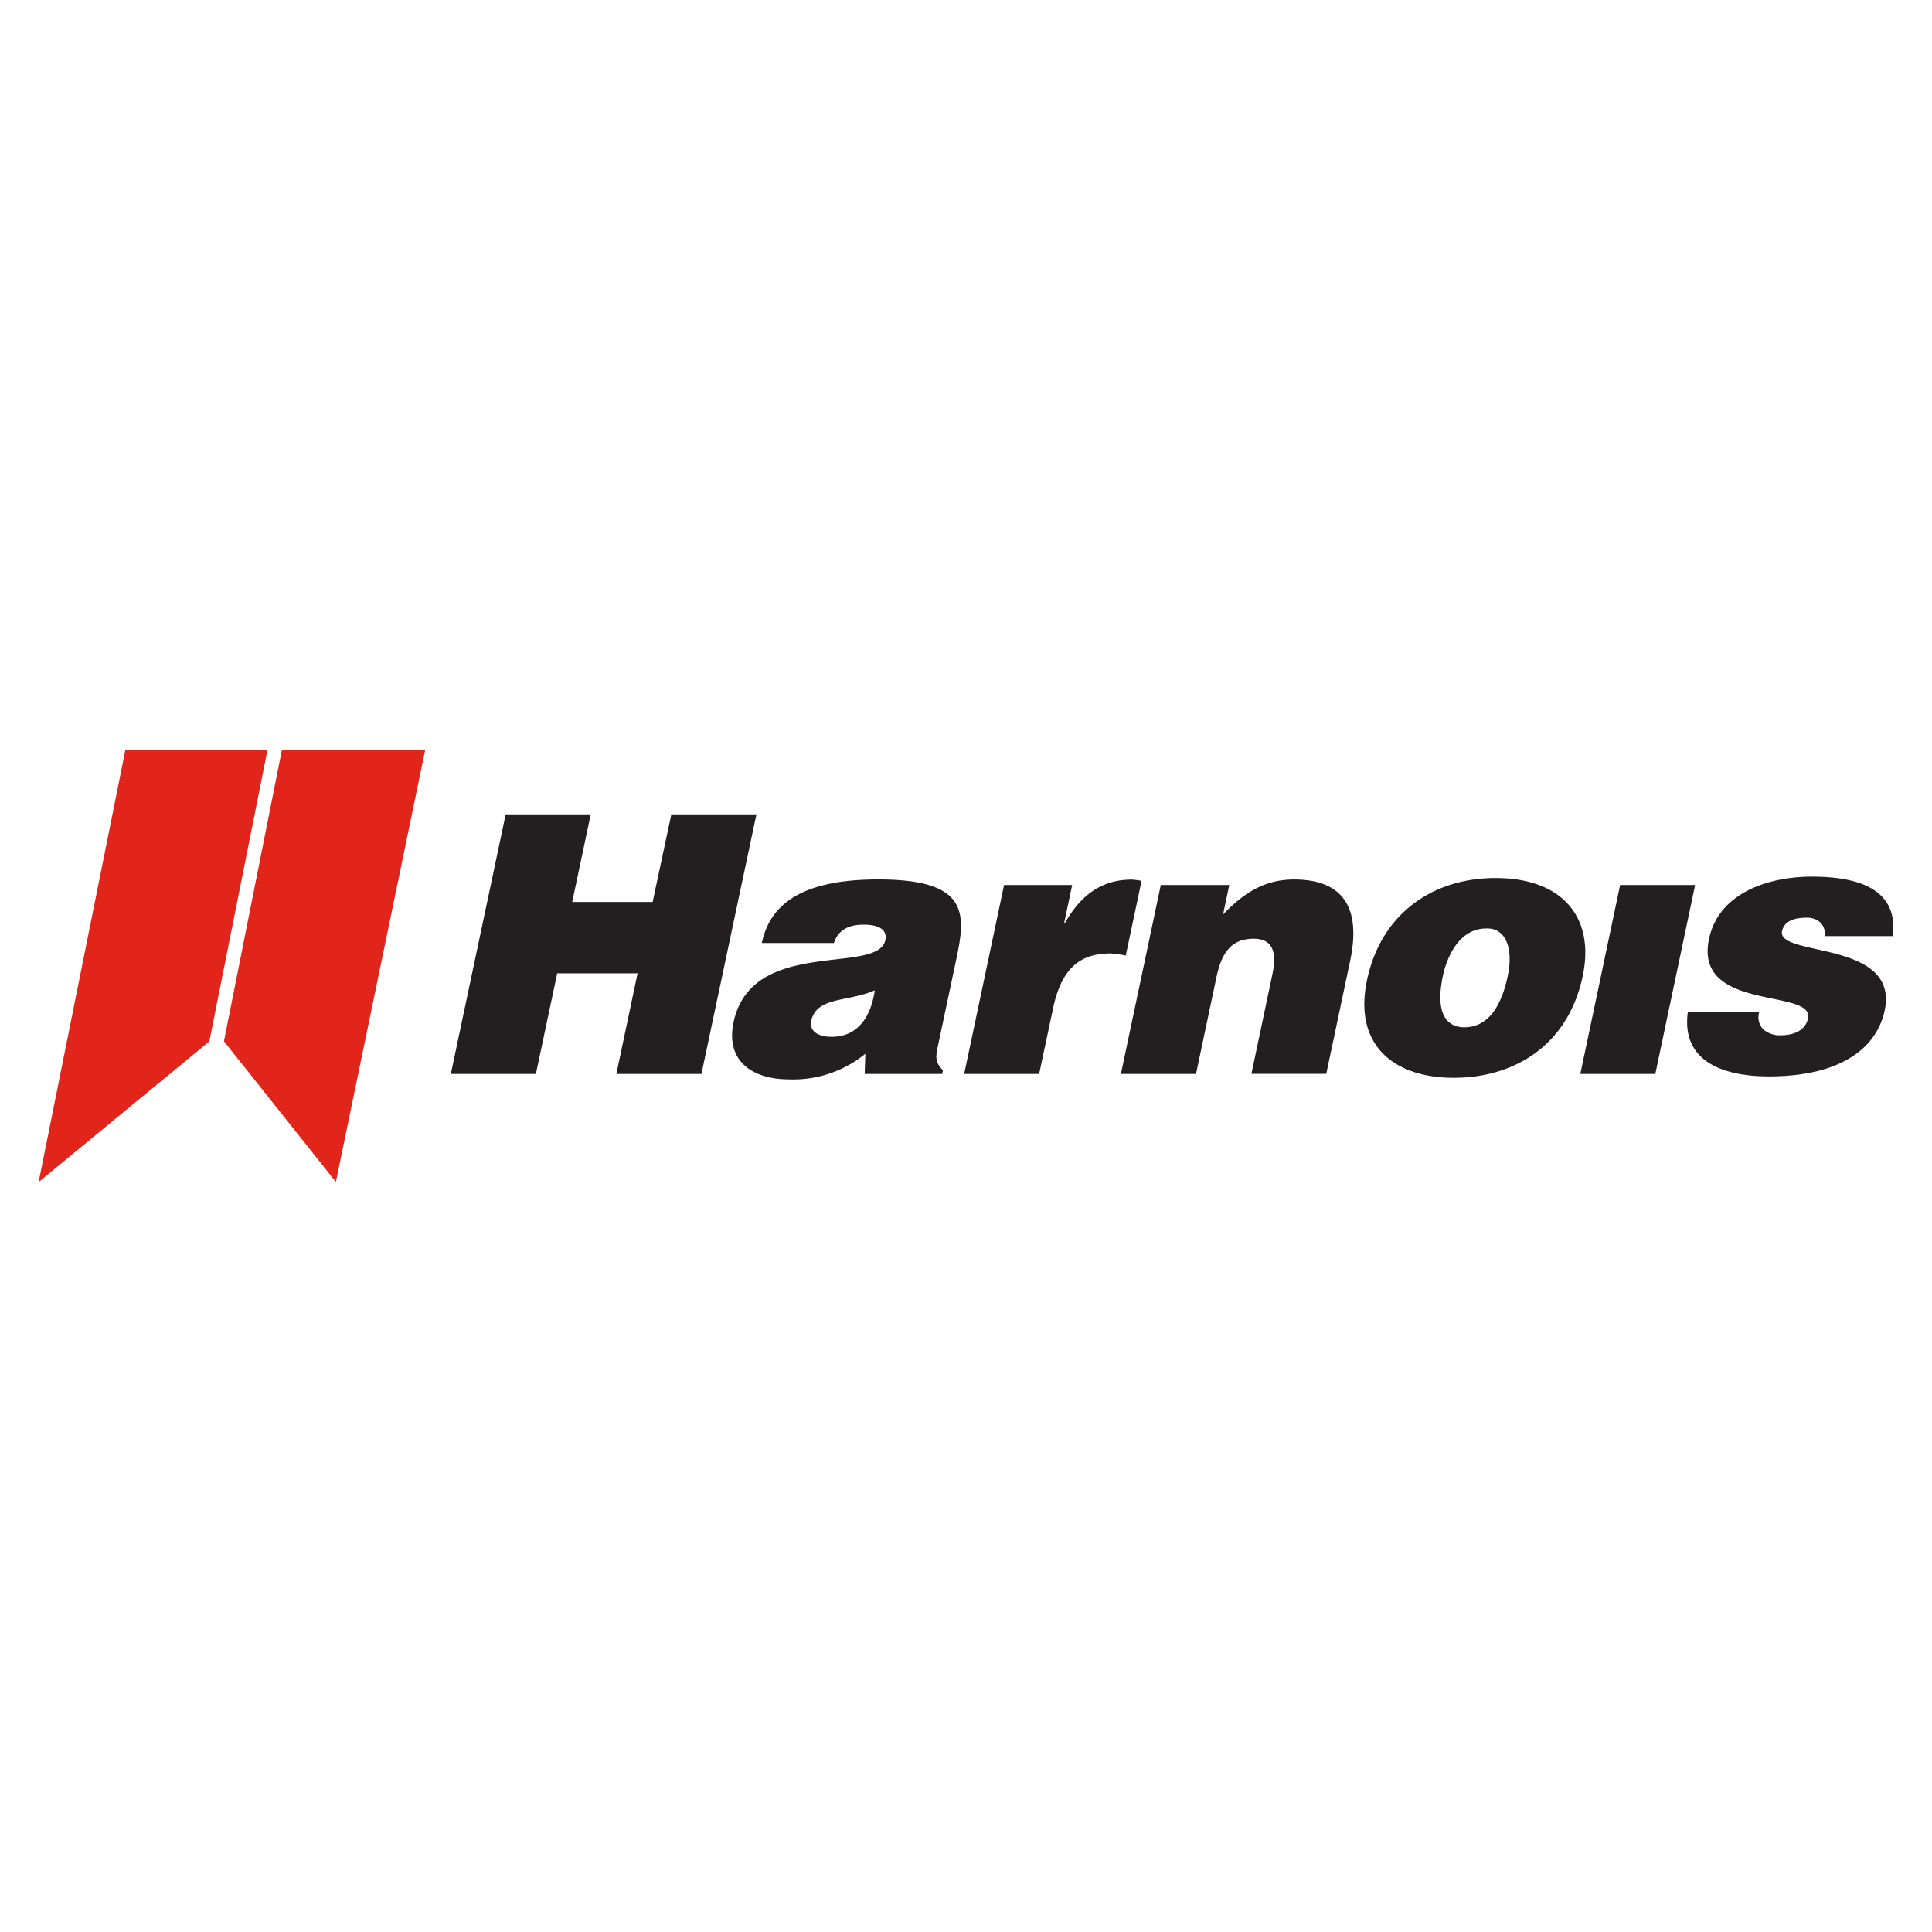
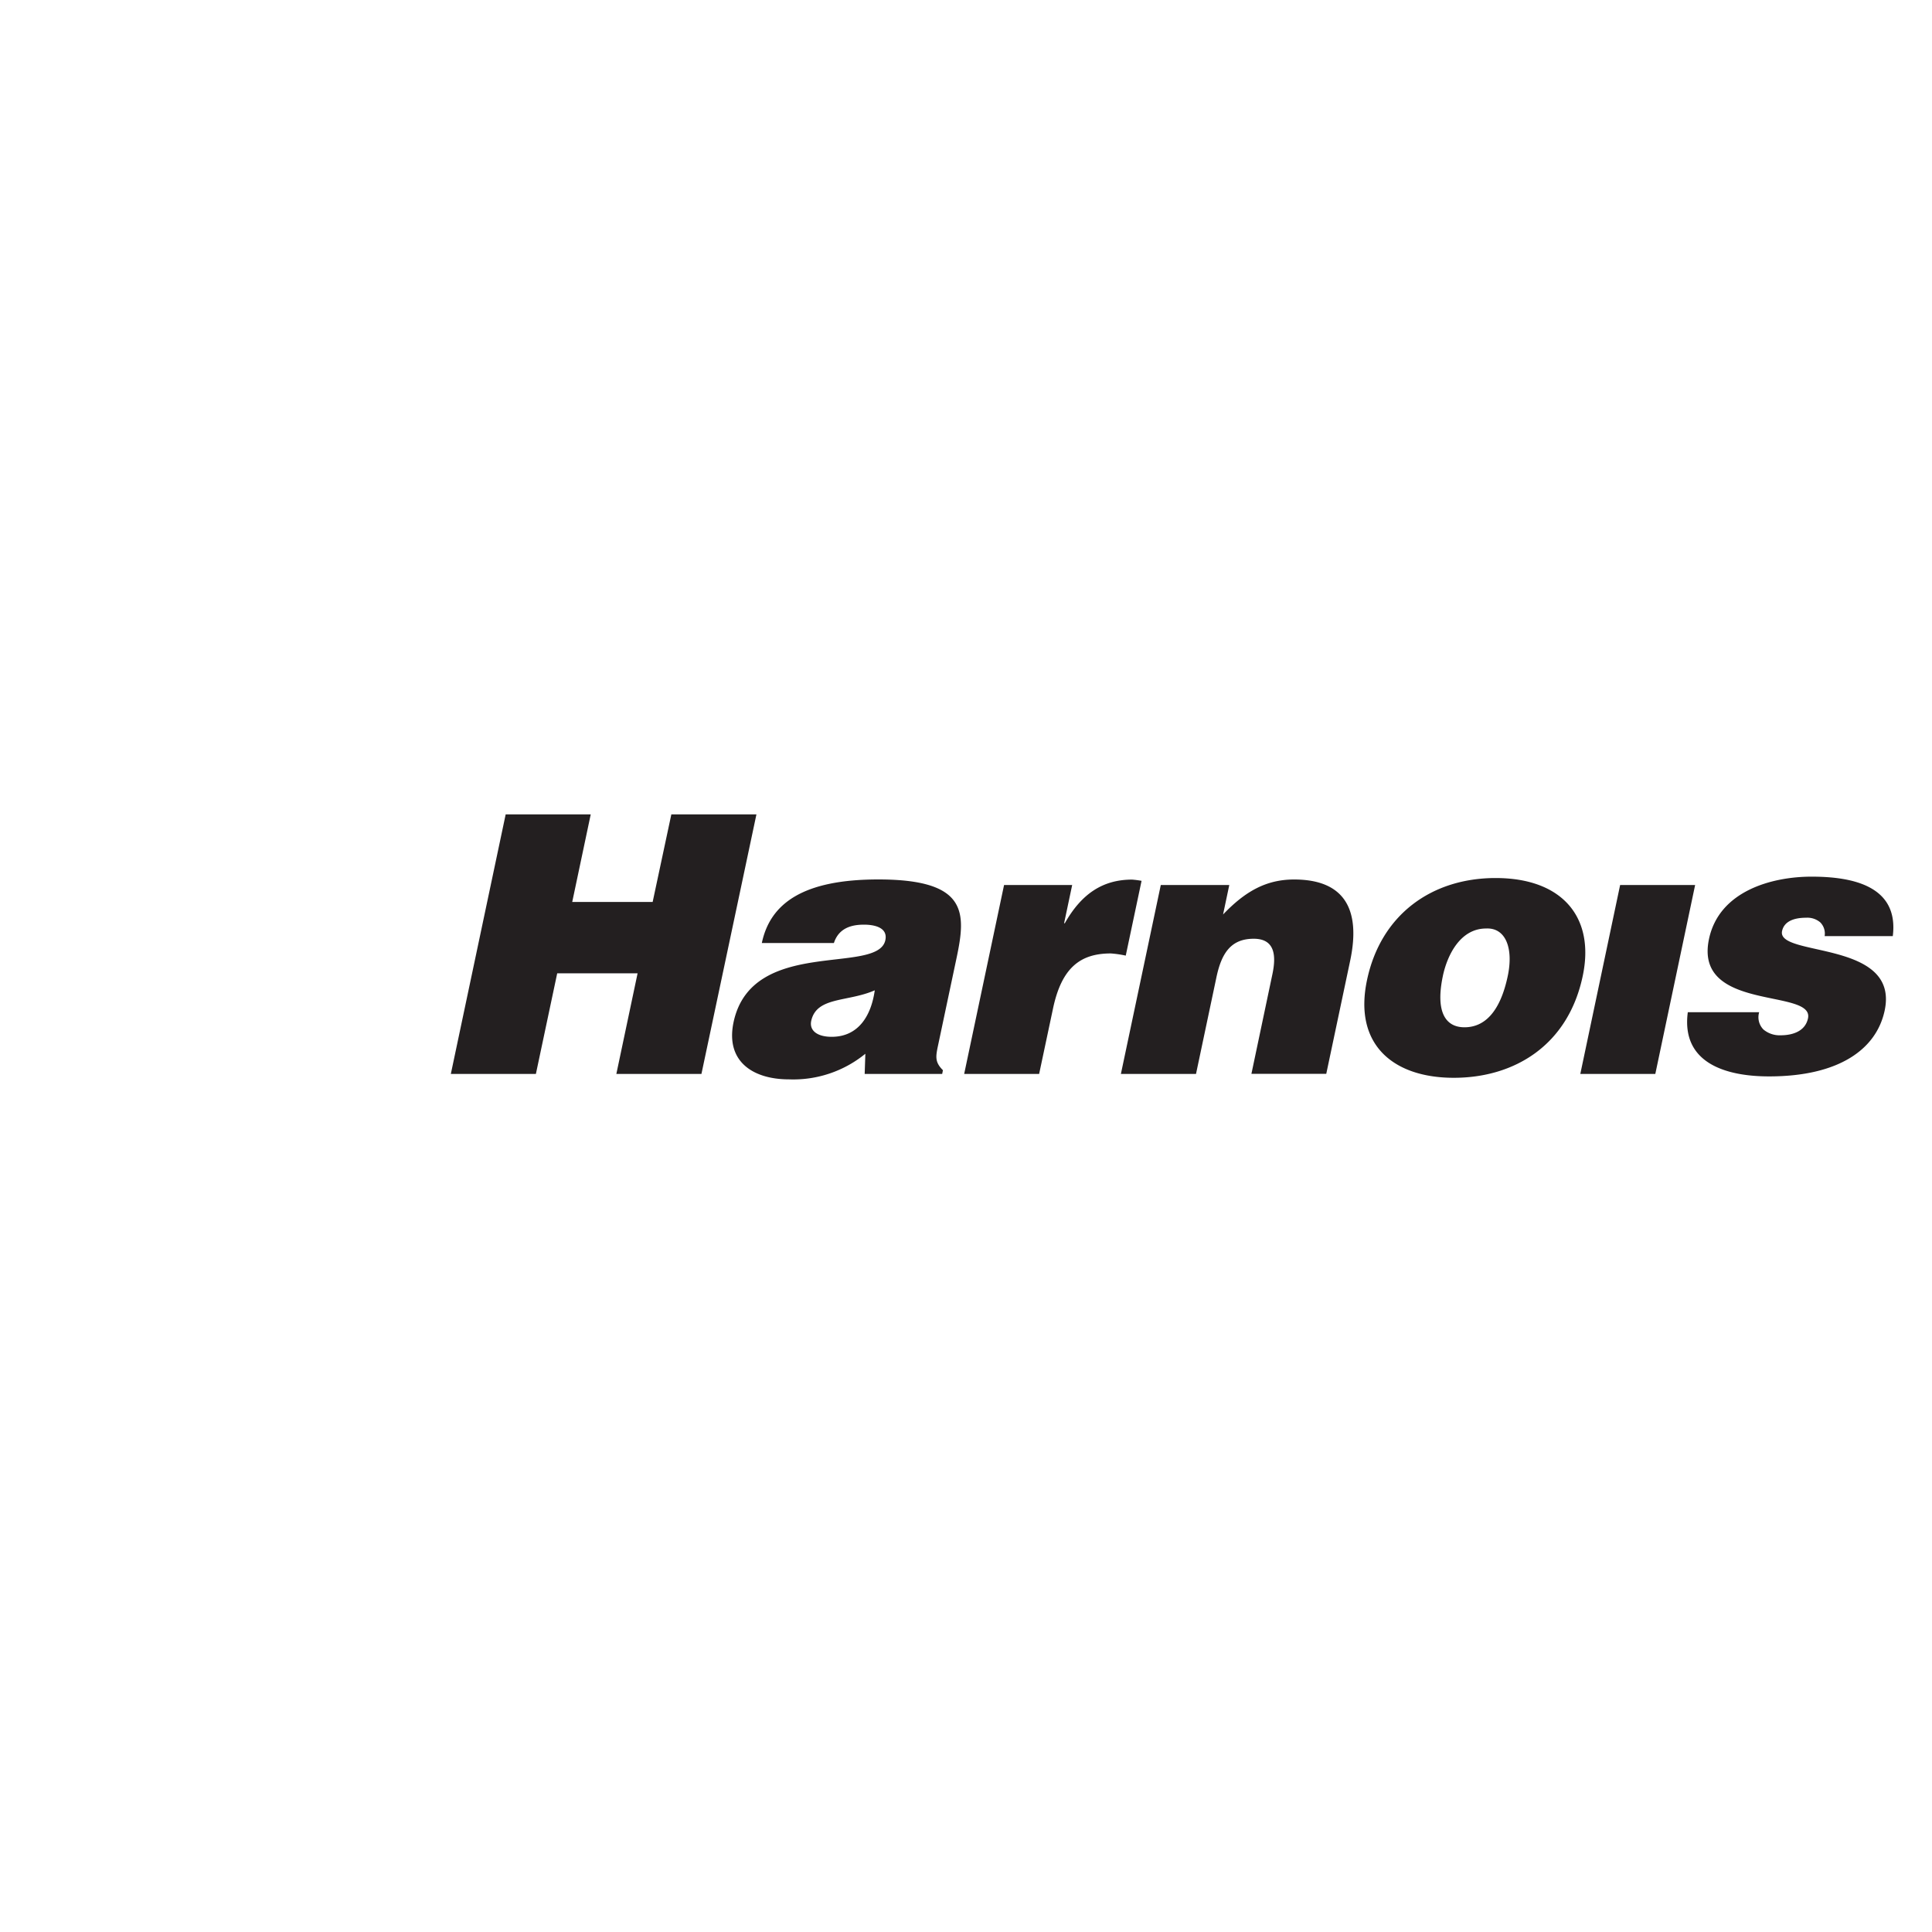
<svg xmlns="http://www.w3.org/2000/svg" id="Calque_1" data-name="Calque 1" viewBox="0 0 250 250">
  <defs>
    <style>.cls-1{fill:#231f20;}.cls-2{fill:#e1251b;}</style>
  </defs>
  <g id="Calque_1-2" data-name="Calque 1">
    <path class="cls-1" d="M58.338,138.967l7.097-33.59H76.441l-2.395,11.335H84.453l2.419-11.335H97.883l-7.117,33.59H79.755l2.748-13.019H72.102l-2.758,13.019Zm53.551,0,.087-2.612a14.732,14.732,0,0,1-9.889,3.314c-4.62,0-8.225-2.288-7.17-7.373,2.346-11.127,18.684-6.067,19.647-10.643.372-1.771-1.722-2.003-2.748-2.003-1.355,0-3.232.276-3.909,2.375H98.58c1.093-5.177,5.418-8.225,15.075-8.225,11.572,0,11.364,4.291,10.131,10.126l-2.419,11.427c-.295,1.403-.392,2.1.648,3.13l-.097.484Zm1.306-10.822c-3.498,1.538-7.537.793-8.225,3.962-.252,1.214.735,2.056,2.651,2.056C111.037,134.163,112.721,131.502,113.195,128.145Zm16.73-13.623h8.814l-1.045,4.944h.092c2.163-3.827,4.93-5.646,8.708-5.646a11.673,11.673,0,0,1,1.224.16l-2.046,9.676a13.653,13.653,0,0,0-1.935-.281c-3.962,0-6.367,1.867-7.479,7.136l-1.795,8.457h-9.7Zm20.28,0h8.863l-.803,3.812c2.811-2.941,5.525-4.528,9.192-4.528,6.439,0,8.674,3.779,7.257,10.498l-3.096,14.649h-9.685l2.719-12.908c.508-2.419.31-4.572-2.419-4.572-2.985,0-4.185,1.911-4.838,5.036l-2.632,12.458H145.043Zm43.328-.905c8.631,0,12.879,5.085,11.268,12.69-1.892,8.96-8.839,13.159-16.681,13.159s-12.995-4.296-11.229-12.646c1.79-8.486,8.384-13.203,16.643-13.203Zm-6.831,12.69c-.968,4.62.329,6.623,2.801,6.623,2.612,0,4.62-2.003,5.597-6.623.76-3.594-.256-6.289-2.806-6.159-3.314,0-5.012,3.406-5.593,6.159Zm17.789,12.661,5.152-24.446h9.705l-5.152,24.446Zm23.145-7.987a2.259,2.259,0,0,0,.556,2.24,3.265,3.265,0,0,0,2.221.745c1.49,0,3.179-.484,3.541-2.192.827-3.919-14.809-.793-12.811-10.266,1.321-6.25,8.19-8.07,13.275-8.07,5.322,0,11.316,1.214,10.508,7.697h-8.819a2.051,2.051,0,0,0-.556-1.771,2.564,2.564,0,0,0-1.833-.61c-1.679,0-2.864.518-3.12,1.727-.716,3.386,15.206,1.122,13.28,10.266-1.074,5.085-6.004,8.539-14.959,8.539-5.602,0-11.393-1.727-10.518-8.307Z" />
-     <path class="cls-2" d="M16.219,97.066l-11.113,55.36L5,152.954l22.037-18.157.053-.044,7.523-37.707Zm12.758,37.673,14.485,18.205L55.019,97.047H36.475Z" />
  </g>
</svg>